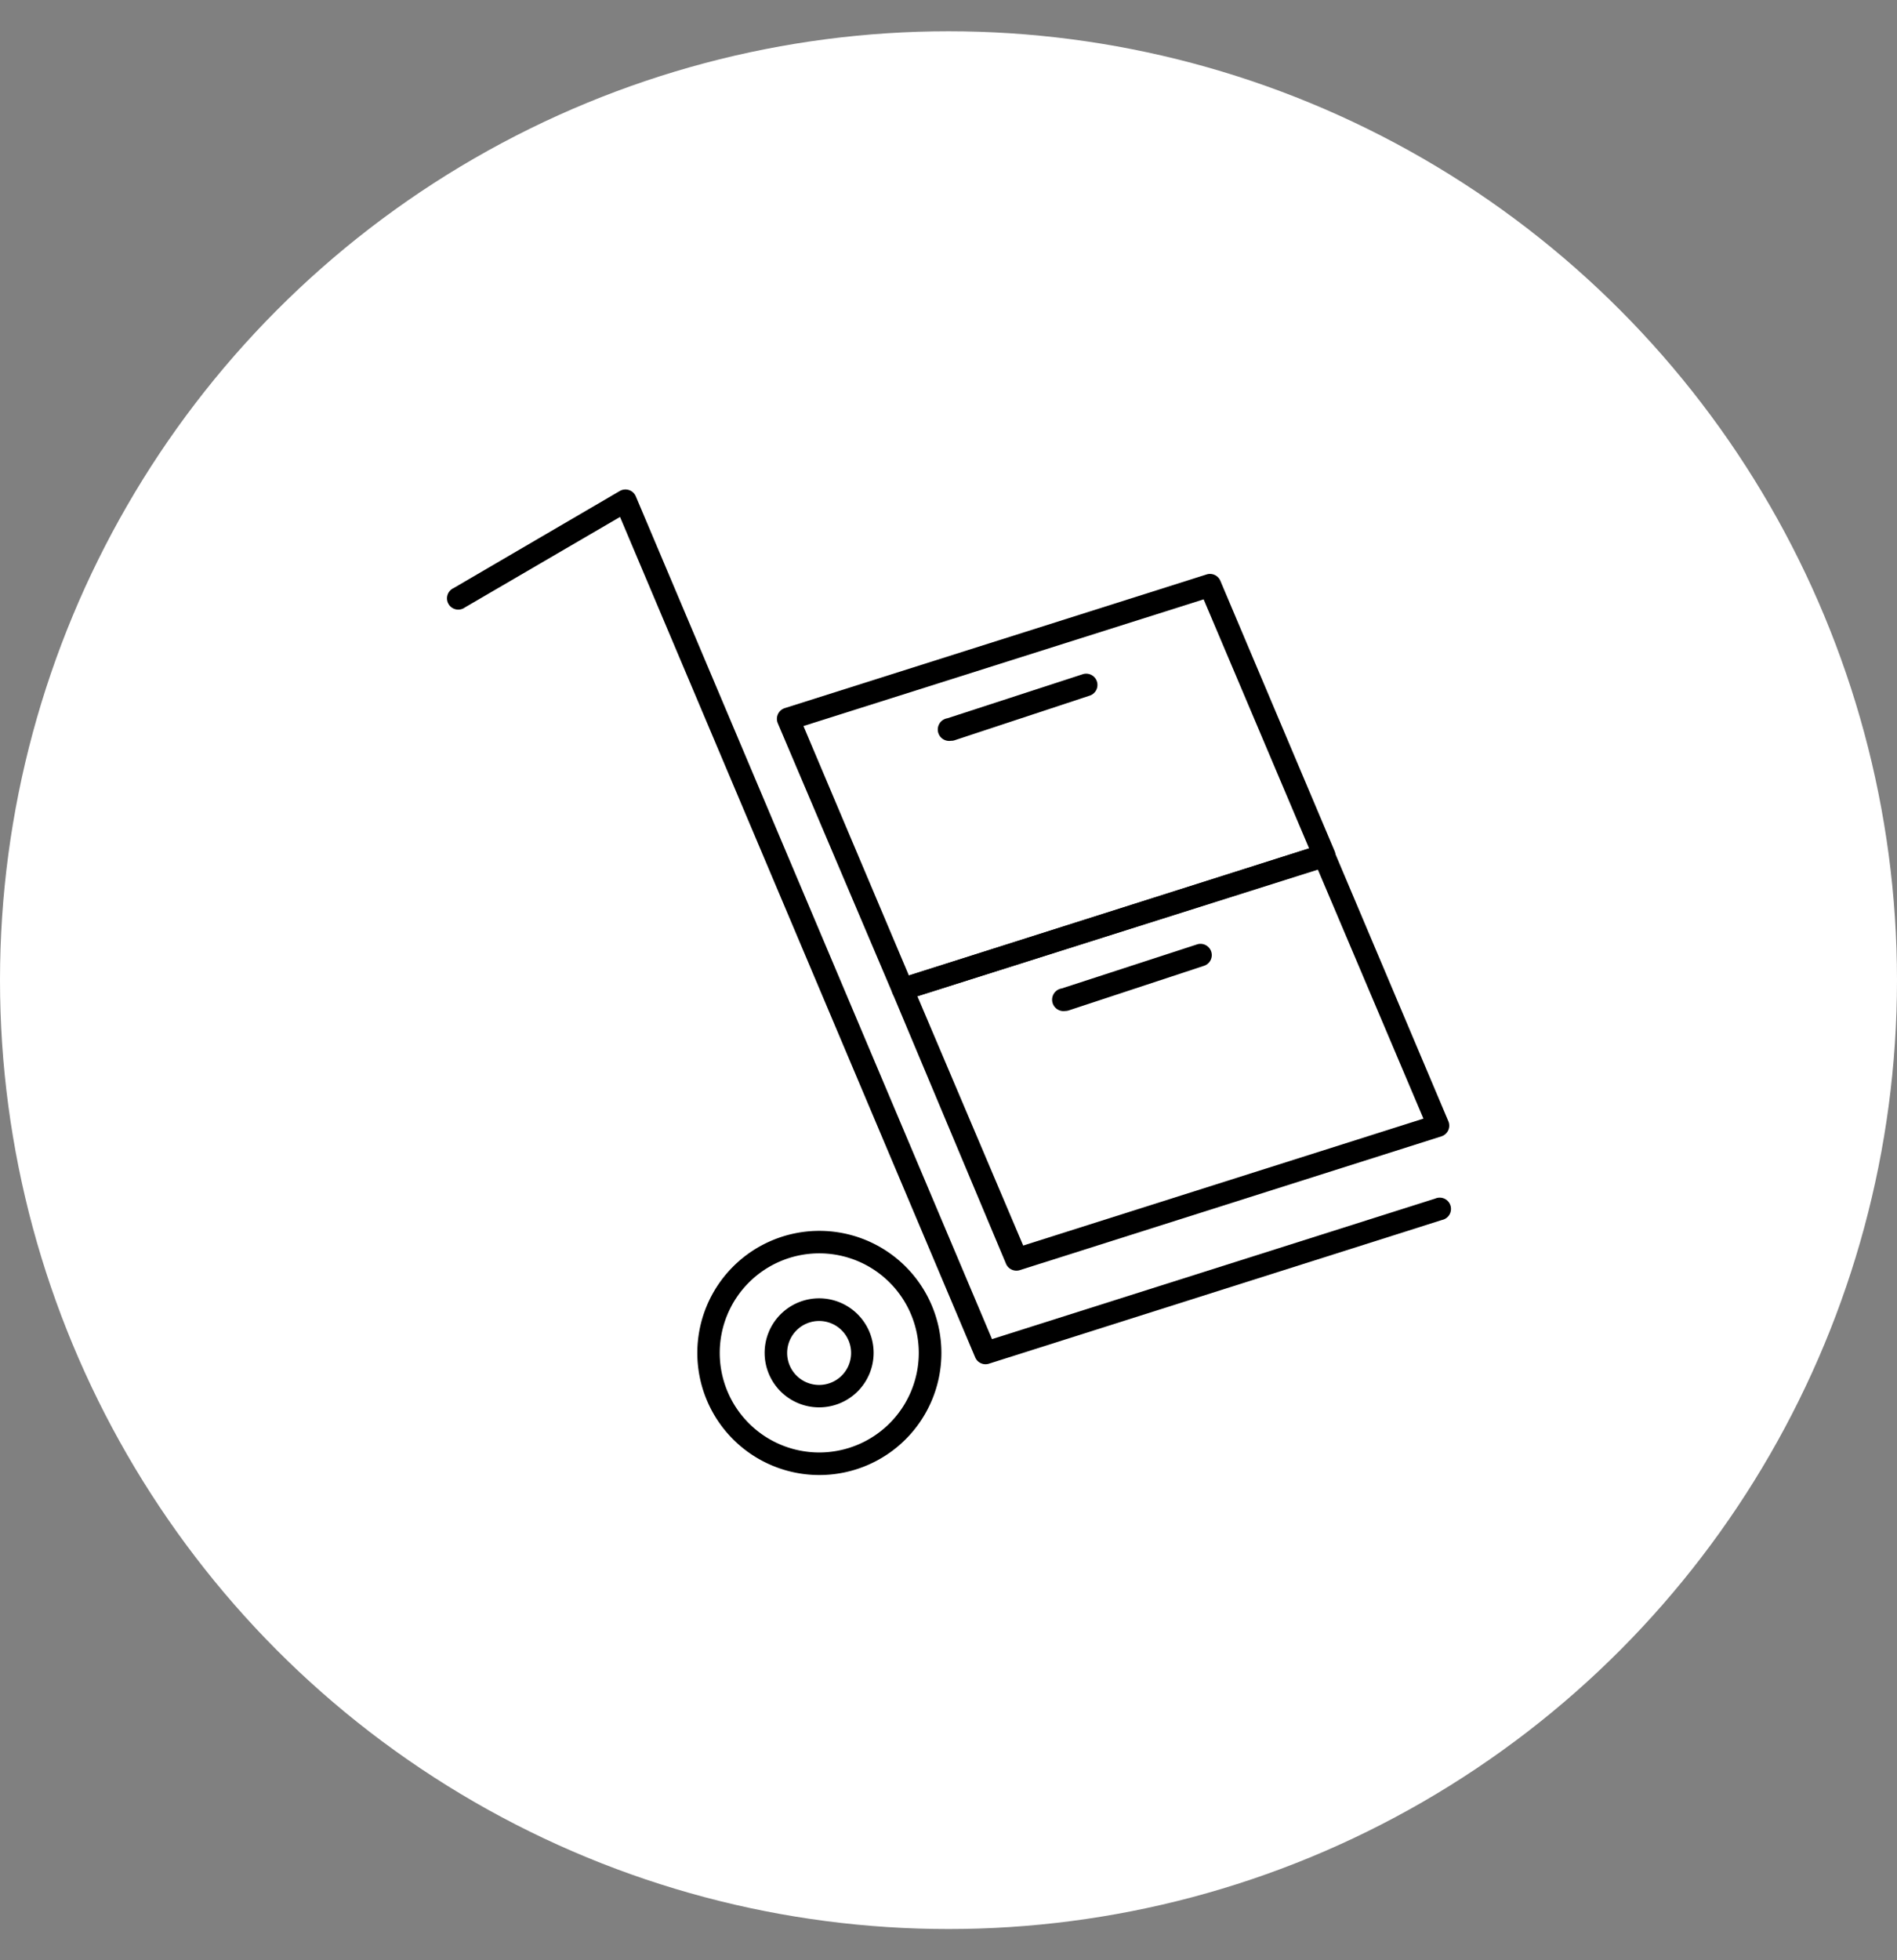
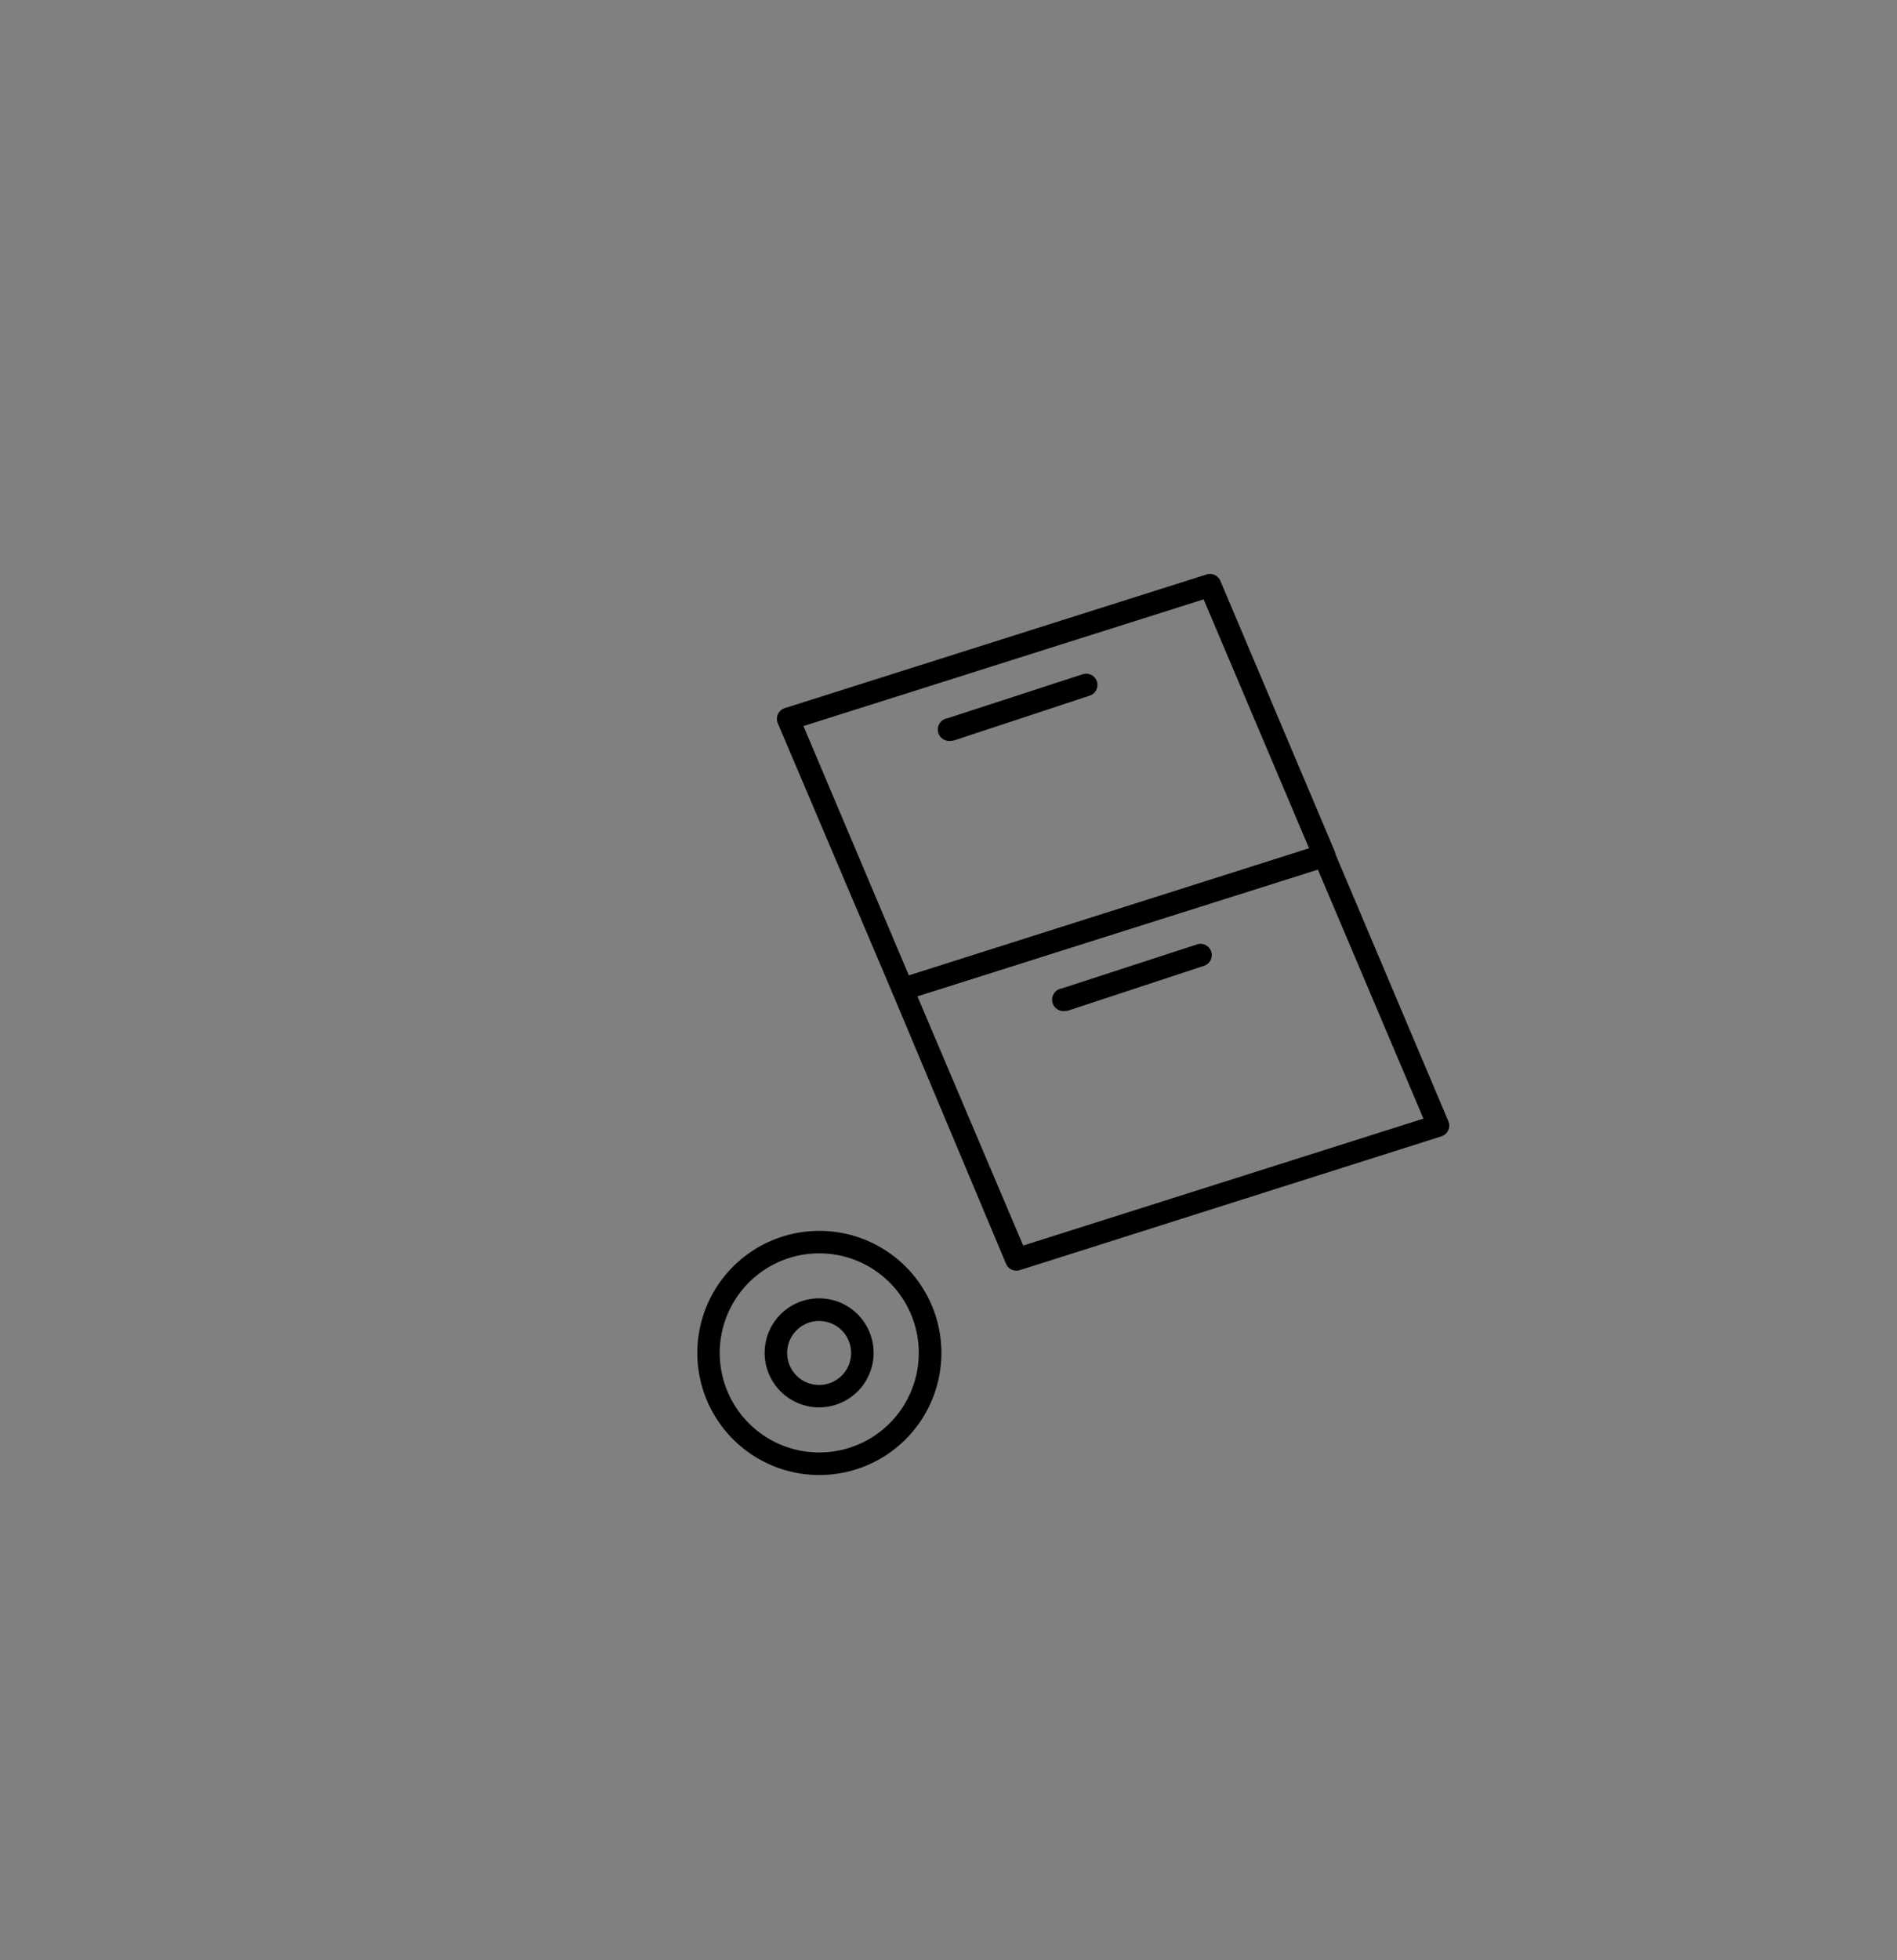
<svg xmlns="http://www.w3.org/2000/svg" id="Calque_1" data-name="Calque 1" viewBox="0 0 910 940">
  <rect x="0" y="0" width="910" height="940" fill="#808080" stroke="none" />
  <defs>
    <style>.cls-1{fill:#fff;}</style>
  </defs>
  <title>Plan de travail 1</title>
-   <circle class="cls-1" cx="455" cy="470" r="455" />
  <path d="M393,707.3a58.54,58.54,0,1,1,58.59-58.54A58.54,58.54,0,0,1,393,707.3ZM393,601a47.74,47.74,0,1,0,47.74,47.74A47.74,47.74,0,0,0,393,601Z" />
  <path d="M393,674.85a26.14,26.14,0,1,1,26.08-26.19s0,.07,0,.11A26.14,26.14,0,0,1,393,674.85Zm0-41.42a15.34,15.34,0,1,0,15.28,15.39v-.05A15.34,15.34,0,0,0,393,633.43Z" />
-   <path d="M472.8,654.17a5.4,5.4,0,0,1-5-3.29l-170.37-403L223,291.29a5.4,5.4,0,1,1-5.4-9.29l79.7-46.55A5.4,5.4,0,0,1,305,238L475.87,642.13l212.6-67.39A5.41,5.41,0,1,1,691.71,585L474.42,653.9A5.4,5.4,0,0,1,472.8,654.17Z" />
  <path d="M432.94,479.75a5.4,5.4,0,0,1-4.75-3.35L373.11,346.8a5.4,5.4,0,0,1,2.89-7.07l.46-.17,202.34-64.1a5.4,5.4,0,0,1,6.59,3l54.81,129.6a5.4,5.4,0,0,1-2.89,7.07l-.46.17L434.56,479.48A5.4,5.4,0,0,1,432.94,479.75Zm-47.52-131.6L436,467.76l192-60.91L577.39,287.4Z" />
  <path d="M456.16,355.22a5.46,5.46,0,1,1-1.67-10.8l65.07-21.17a5.4,5.4,0,0,1,3.35,10.26L457.84,355A5.4,5.4,0,0,1,456.16,355.22Z" />
  <path d="M487.59,609.29a5.4,5.4,0,0,1-5-3.29L428.19,476.4a5.4,5.4,0,0,1,2.89-7.07l.46-.17,201.85-64.1a5.4,5.4,0,0,1,6.59,3l54.81,129.6a5.4,5.4,0,0,1-2.89,7.07l-.46.17L489.37,609A5.4,5.4,0,0,1,487.59,609.29ZM440.07,477.7l50.76,119.56,192-60.86L632.2,417Z" />
  <path d="M511,484.77a5.46,5.46,0,1,1-1.67-10.8h0l65.07-21.17a5.4,5.4,0,0,1,3.35,10.26L512.7,484.5A5.4,5.4,0,0,1,511,484.77Z" />
</svg>